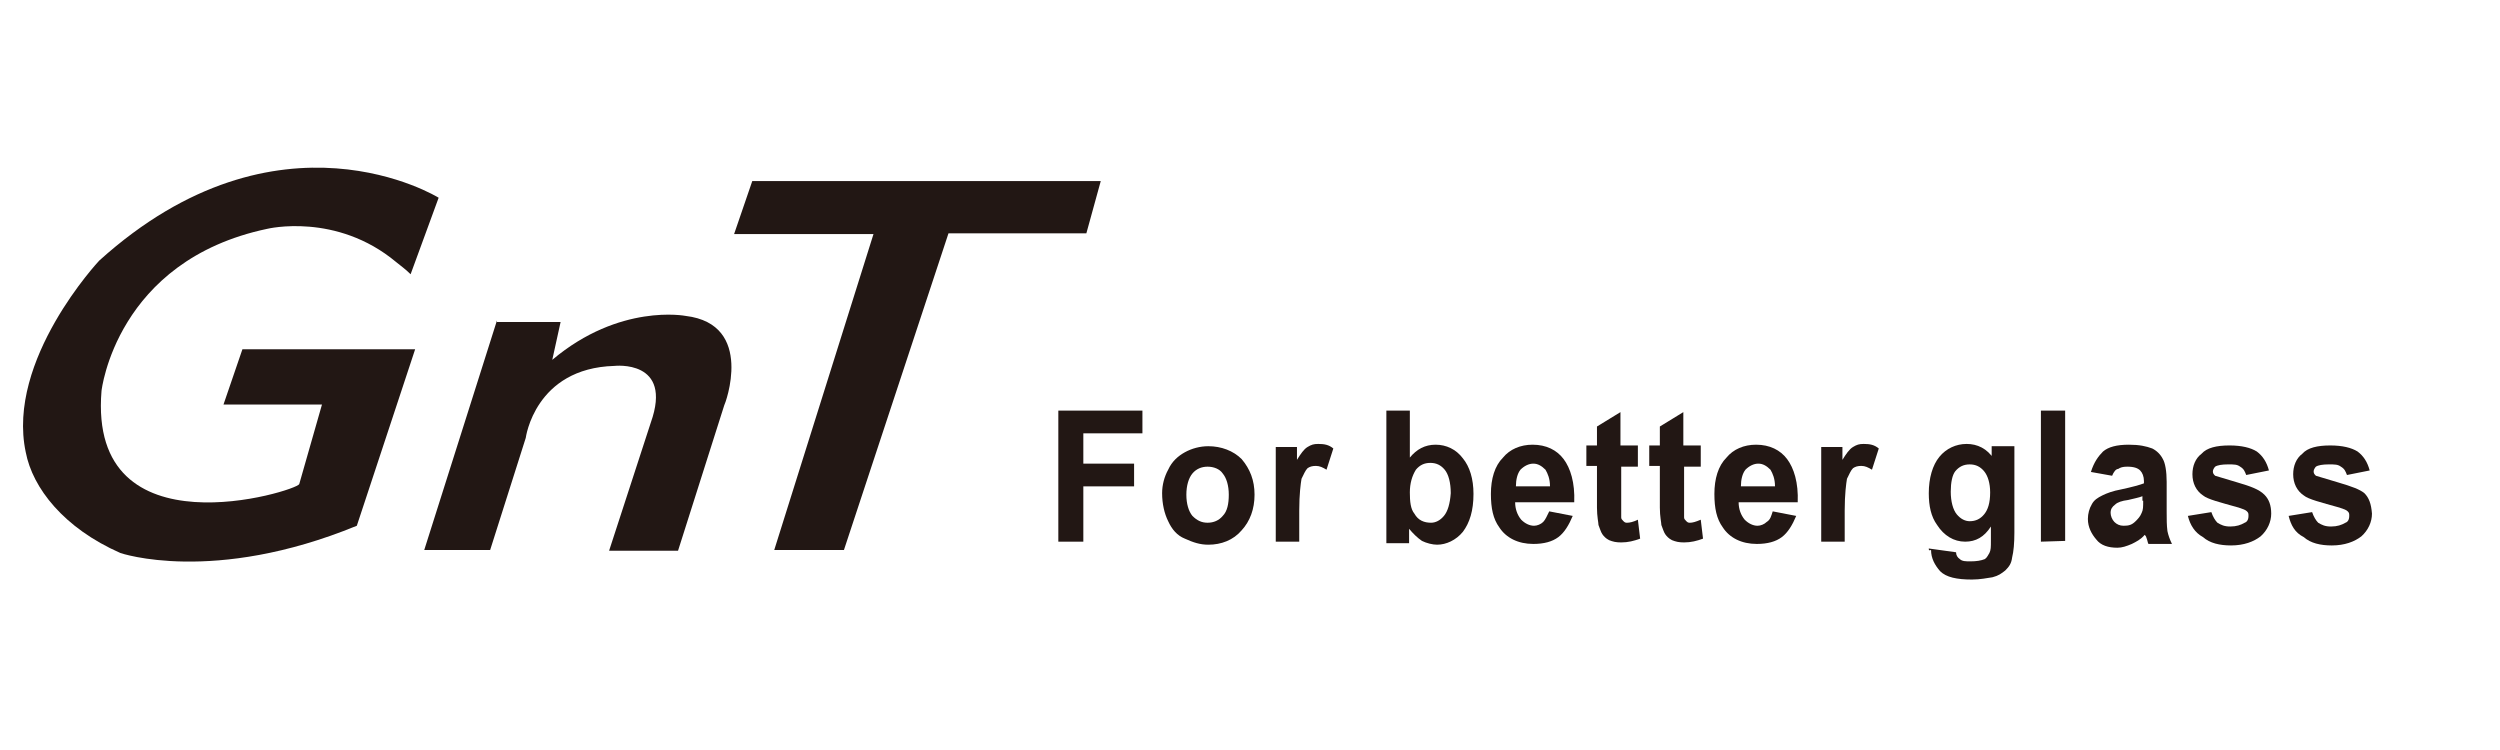
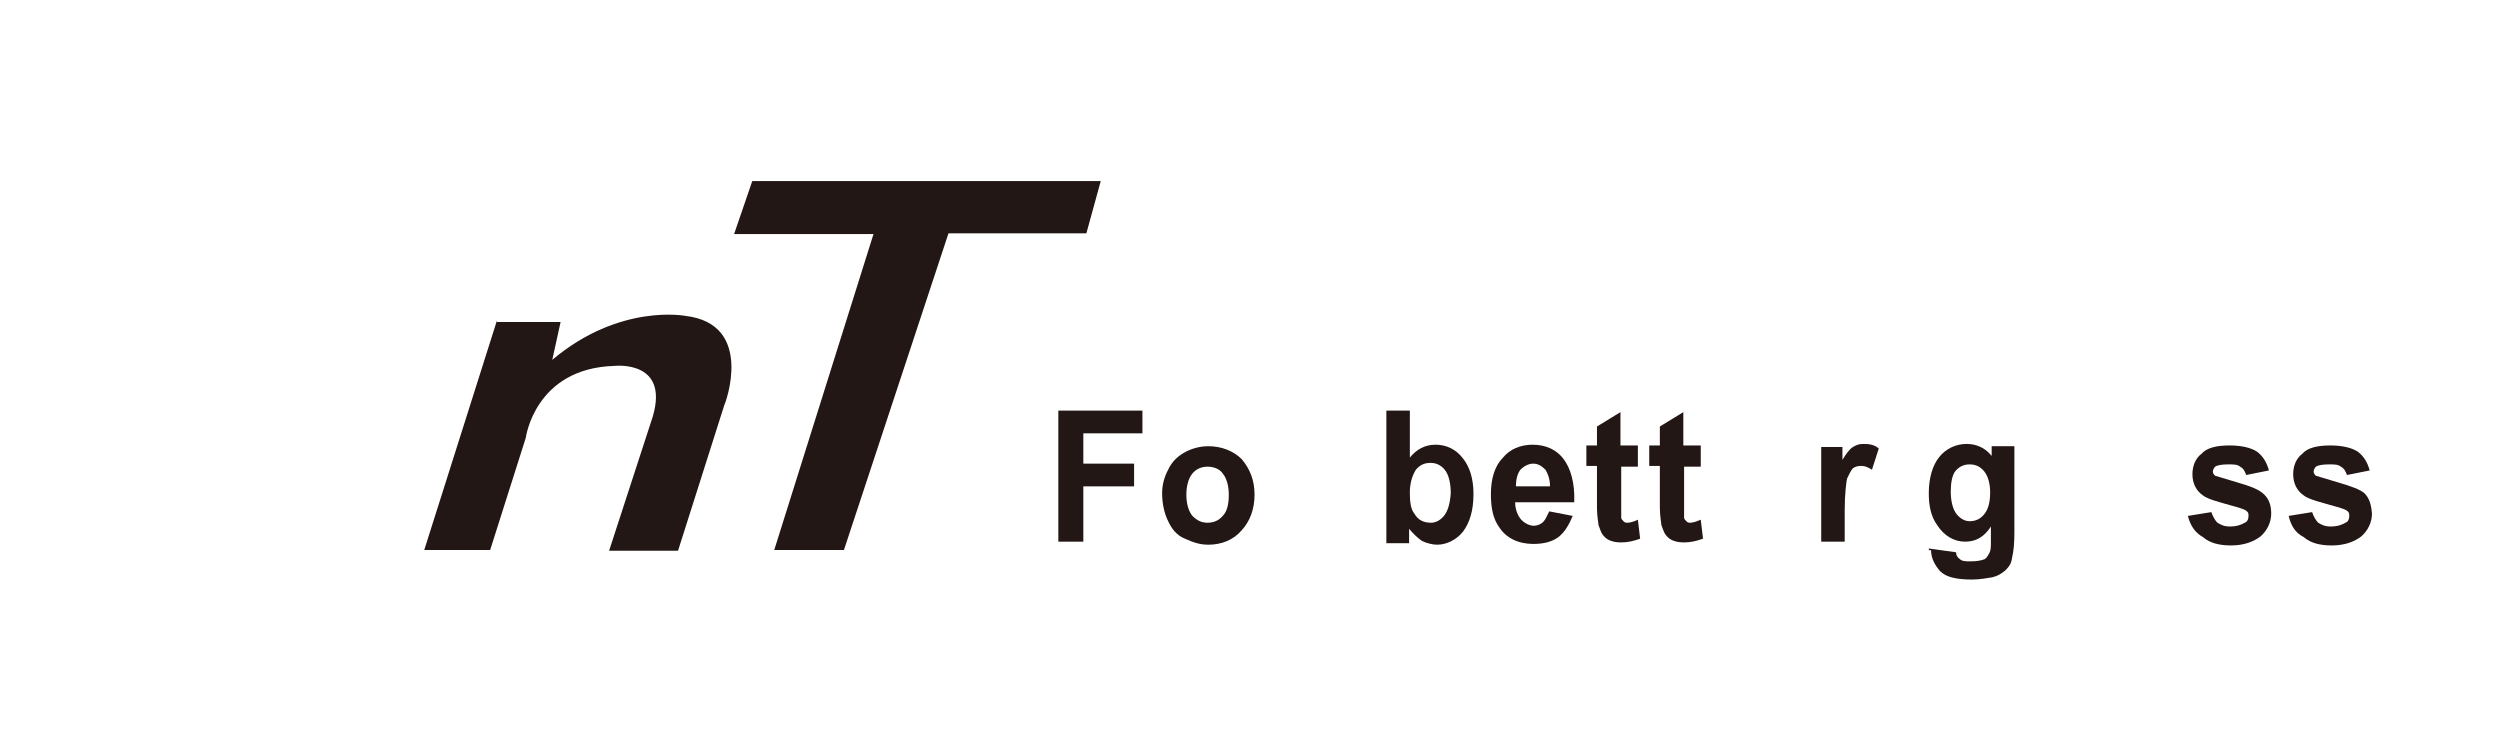
<svg xmlns="http://www.w3.org/2000/svg" version="1.1" id="图层_1" x="0px" y="0px" viewBox="0 0 330 99" style="enable-background:new 0 0 330 99;" xml:space="preserve">
  <style type="text/css">
	.st0{fill:#221714;}
</style>
  <g>
    <path class="st0" d="M206.4,60.6c-0.9-1.2-2.3-1.9-4.1-1.9c-1.6,0-3,0.6-3.9,1.7c-1.1,1.1-1.6,2.8-1.6,4.8c0,1.9,0.3,3.3,1.1,4.4   c0.9,1.4,2.5,2.2,4.5,2.2c1.4,0,2.5-0.3,3.3-0.9c0.8-0.6,1.4-1.6,1.9-2.8l-3.1-0.6c-0.3,0.6-0.5,1.1-0.8,1.4   c-0.3,0.3-0.8,0.5-1.2,0.5c-0.6,0-1.2-0.3-1.7-0.8c-0.5-0.6-0.8-1.4-0.8-2.3h7.8C207.9,63.7,207.3,61.8,206.4,60.6z M200.1,64.2   c0-0.9,0.2-1.7,0.6-2.2c0.5-0.5,1.1-0.8,1.7-0.8c0.6,0,1.1,0.3,1.6,0.8c0.3,0.5,0.6,1.2,0.6,2.2H200.1z" />
    <path class="st0" d="M189.5,58.7c-1.4,0-2.5,0.6-3.4,1.7v-6.2h-3.1v17.3v0.2h3v-1.9c0.5,0.6,1.1,1.2,1.7,1.6c0.6,0.3,1.4,0.5,2,0.5   c1.2,0,2.5-0.6,3.4-1.7c0.9-1.2,1.4-2.8,1.4-5c0-2-0.5-3.6-1.4-4.7C192.2,59.3,190.9,58.7,189.5,58.7z M190.6,68.1   c-0.5,0.6-1.1,0.9-1.7,0.9c-0.9,0-1.7-0.3-2.2-1.2c-0.5-0.6-0.6-1.6-0.6-2.8c0-1.2,0.3-2.2,0.8-3c0.5-0.6,1.1-0.9,1.9-0.9   c0.8,0,1.4,0.3,1.9,0.9c0.5,0.6,0.8,1.7,0.8,3.1C191.4,66.5,191.1,67.5,190.6,68.1z" />
-     <path class="st0" d="M235.9,60.6c-0.9-1.2-2.3-1.9-4.1-1.9c-1.6,0-3,0.6-3.9,1.7c-1.1,1.1-1.6,2.8-1.6,4.8c0,1.9,0.3,3.3,1.1,4.4   c0.9,1.4,2.5,2.2,4.5,2.2c1.4,0,2.5-0.3,3.3-0.9c0.8-0.6,1.4-1.6,1.9-2.8l-3.1-0.6c-0.2,0.6-0.3,1.1-0.8,1.4   c-0.3,0.3-0.8,0.5-1.2,0.5c-0.6,0-1.2-0.3-1.7-0.8c-0.5-0.6-0.8-1.4-0.8-2.3h7.8C237.4,63.7,236.8,61.8,235.9,60.6z M229.8,64.2   c0-0.9,0.2-1.7,0.6-2.2c0.5-0.5,1.1-0.8,1.7-0.8s1.1,0.3,1.6,0.8c0.3,0.5,0.6,1.2,0.6,2.2H229.8z" />
    <path class="st0" d="M263.2,60.6c-0.9-1.4-2.2-2-3.6-2c-1.4,0-2.7,0.6-3.6,1.7c-0.9,1.1-1.4,2.8-1.4,4.8c0,1.7,0.3,3.1,1.1,4.2   c0.9,1.4,2.2,2.2,3.7,2.2c1.4,0,2.5-0.6,3.4-2v1.9c0,0.8,0,1.2-0.2,1.6c-0.2,0.3-0.3,0.6-0.6,0.8c-0.5,0.2-1.1,0.3-1.9,0.3   c-0.6,0-1.1,0-1.4-0.3c-0.3-0.2-0.5-0.5-0.5-0.9l-3.6-0.5c0,0.2,0,0.3,0.3,0.2c0,1.1,0.5,2,1.2,2.8c0.8,0.8,2.2,1.1,4.2,1.1   c1.1,0,2-0.2,2.7-0.3c0.8-0.2,1.2-0.5,1.7-0.9c0.5-0.5,0.8-0.9,0.9-1.7c0.2-0.8,0.3-1.9,0.3-3.3V58.9h-3V60.6z M261.9,67.9   c-0.5,0.6-1.1,0.9-1.9,0.9c-0.6,0-1.2-0.3-1.7-0.9c-0.5-0.6-0.8-1.7-0.8-3c0-1.2,0.2-2.2,0.6-2.7c0.5-0.6,1.1-0.9,1.9-0.9   c0.8,0,1.4,0.3,1.9,0.9c0.5,0.6,0.8,1.6,0.8,2.8C262.7,66.4,262.4,67.3,261.9,67.9z" />
    <path class="st0" d="M159.5,58.9c-1.1,0-2.2,0.3-3.1,0.8c-0.9,0.5-1.7,1.2-2.2,2.3c-0.5,0.9-0.8,2-0.8,3.1c0,1.4,0.3,2.7,0.8,3.7   c0.5,1.1,1.2,1.9,2.2,2.3c1.1,0.5,2,0.8,3.1,0.8c1.7,0,3.3-0.6,4.4-1.9c1.1-1.2,1.7-2.8,1.7-4.7c0-1.9-0.6-3.4-1.7-4.7   C162.8,59.5,161.2,58.9,159.5,58.9z M161.4,68.1c-0.5,0.6-1.2,0.9-2,0.9c-0.8,0-1.4-0.3-2-0.9c-0.5-0.6-0.8-1.6-0.8-2.8   s0.3-2.2,0.8-2.8c0.5-0.6,1.2-0.9,2-0.9c0.8,0,1.6,0.3,2,0.9c0.5,0.6,0.8,1.6,0.8,2.8S162,67.5,161.4,68.1z" />
-     <path class="st0" d="M172.6,59c-0.5,0.3-0.9,0.9-1.4,1.7V59h-2.8v12.5h3.1v-4.1c0-2.2,0.2-3.6,0.3-4.2c0.3-0.6,0.5-1.1,0.8-1.4   c0.3-0.2,0.6-0.3,1.1-0.3c0.5,0,0.9,0.2,1.4,0.5l0.9-2.8c-0.6-0.5-1.2-0.6-2-0.6C173.4,58.6,173.1,58.7,172.6,59z" />
    <polygon class="st0" points="139.7,71.5 143,71.5 143,64.2 149.7,64.2 149.7,61.2 143,61.2 143,57.2 150.8,57.2 150.8,54.2    139.7,54.2  " />
-     <path class="st0" d="M29.5,53.4h13l-3,10.5c-0.3,0.9-27.9,9.5-26.1-12.3c0,0,1.9-17.2,21.9-21.4c0,0,9.1-2.2,17,4.4   c0.6,0.5,1.2,0.9,1.9,1.6l3.7-10.1c0,0-21.1-13.1-44.8,8.3c0,0-12.3,13.1-9.7,25.3c0.9,4.7,5,10,12.5,13.3c0,0,12.2,4.2,31.2-3.6   l7.7-23.3H32L29.5,53.4z" />
    <path class="st0" d="M90.5,41.7c0,0-8.7-1.7-17.6,5.8l1.1-5h-8.4v-0.2L56,72.6h8.7l4.7-14.8c0,0,1.2-9.2,11.7-9.5   c0,0,7.8-0.9,4.8,7.5l-5.5,16.9h9.1l6.1-19.2C95.7,53.4,99.7,42.8,90.5,41.7z" />
    <polygon class="st0" points="145.3,23.9 99.3,23.9 96.9,30.9 115.3,30.9 102.2,72.6 111.4,72.6 125.2,30.8 143.4,30.8  " />
    <path class="st0" d="M214.8,69c-0.2,0-0.3,0-0.5-0.2c-0.2-0.2-0.3-0.3-0.3-0.5s0-0.6,0-1.7v-5h2.2V59v-0.2h-2.3v-4.4l-3.1,1.9v2.5   h-1.4v2.7h1.4V67c0,1.2,0.2,2,0.2,2.3c0.2,0.5,0.3,0.9,0.5,1.2c0.2,0.3,0.5,0.6,0.9,0.8c0.5,0.2,0.9,0.3,1.6,0.3   c0.9,0,1.7-0.2,2.5-0.5l-0.3-2.5C215.6,68.9,215.1,69,214.8,69z" />
    <path class="st0" d="M223.1,69c-0.2,0-0.3,0-0.5-0.2c-0.2-0.2-0.3-0.3-0.3-0.5s0-0.6,0-1.7v-5h2.2V59v-0.2h-2.3v-4.4l-3.1,1.9v2.5   h-1.4v2.7h1.4V67c0,1.2,0.2,2,0.2,2.3c0.2,0.5,0.3,0.9,0.5,1.2c0.2,0.3,0.5,0.6,0.9,0.8c0.5,0.2,0.9,0.3,1.6,0.3   c0.9,0,1.7-0.2,2.5-0.5l-0.3-2.5C223.8,68.9,223.4,69,223.1,69z" />
    <path class="st0" d="M244.6,59c-0.5,0.3-0.9,0.9-1.4,1.7V59h-2.8v12.5h3.1v-4.1c0-2.2,0.2-3.6,0.3-4.2c0.3-0.6,0.5-1.1,0.8-1.4   c0.3-0.2,0.6-0.3,1.1-0.3c0.5,0,0.9,0.2,1.4,0.5l0.9-2.8c-0.6-0.5-1.2-0.6-2-0.6C245.4,58.6,245.1,58.7,244.6,59z" />
-     <polygon class="st0" points="269.4,71.5 272.6,71.4 272.6,54.2 269.4,54.2  " />
    <path class="st0" d="M295.4,63.7c-1.7-0.5-2.7-0.8-3-0.9c-0.2-0.2-0.3-0.3-0.3-0.6c0-0.2,0.2-0.5,0.3-0.6c0.3-0.2,0.9-0.3,1.7-0.3   c0.8,0,1.2,0,1.6,0.3c0.5,0.3,0.6,0.6,0.8,1.1l3-0.6c-0.3-1.1-0.8-1.9-1.6-2.5c-0.8-0.5-2-0.8-3.6-0.8c-1.7,0-3,0.3-3.7,1.1   c-0.8,0.6-1.2,1.6-1.2,2.7c0,1.2,0.5,2.2,1.4,2.8c0.6,0.5,2.2,0.9,4.7,1.6c0.6,0.2,0.9,0.3,1.1,0.5c0.2,0.2,0.2,0.3,0.2,0.6   c0,0.5-0.2,0.8-0.5,0.9c-0.5,0.3-1.1,0.5-1.9,0.5c-0.8,0-1.2-0.2-1.7-0.5c-0.3-0.3-0.6-0.8-0.8-1.4l-3.1,0.5c0.3,1.2,0.9,2.2,2,2.8   c0.9,0.8,2.2,1.1,3.7,1.1c1.7,0,3-0.5,3.9-1.2c0.9-0.8,1.4-1.9,1.4-3c0-1.1-0.3-1.9-0.9-2.5C298.2,64.6,297.1,64.2,295.4,63.7z" />
    <path class="st0" d="M312.1,65.1c-0.6-0.5-1.7-0.9-3.4-1.4c-1.7-0.5-2.7-0.8-3-0.9c-0.2-0.2-0.3-0.3-0.3-0.6c0-0.2,0.2-0.5,0.3-0.6   c0.3-0.2,0.9-0.3,1.7-0.3c0.8,0,1.2,0,1.6,0.3c0.5,0.3,0.6,0.6,0.8,1.1l3-0.6c-0.3-1.1-0.8-1.9-1.6-2.5c-0.8-0.5-2-0.8-3.6-0.8   c-1.7,0-3,0.3-3.7,1.1c-0.8,0.6-1.2,1.6-1.2,2.7c0,1.2,0.5,2.2,1.4,2.8c0.6,0.5,2.2,0.9,4.7,1.6c0.6,0.2,0.9,0.3,1.1,0.5   c0.2,0.2,0.2,0.3,0.2,0.6c0,0.5-0.2,0.8-0.5,0.9c-0.5,0.3-1.1,0.5-1.9,0.5c-0.8,0-1.2-0.2-1.7-0.5c-0.3-0.3-0.6-0.8-0.8-1.4   l-3.1,0.5c0.3,1.2,0.8,2.2,2,2.8c0.9,0.8,2.2,1.1,3.7,1.1c1.7,0,3-0.5,3.9-1.2c0.9-0.8,1.4-1.9,1.4-3   C313,66.5,312.7,65.7,312.1,65.1z" />
-     <path class="st0" d="M286,67.5v-3.9c0-1.4-0.2-2.5-0.5-3c-0.3-0.6-0.8-1.1-1.4-1.4c-0.8-0.3-1.7-0.5-3.1-0.5   c-1.6,0-2.7,0.3-3.4,0.9c-0.6,0.6-1.2,1.4-1.6,2.7l2.8,0.5c0.2-0.5,0.5-0.9,0.8-0.9c0.3-0.2,0.6-0.3,1.2-0.3c0.9,0,1.4,0.2,1.7,0.5   c0.3,0.3,0.5,0.8,0.5,1.4v0.3c-0.5,0.2-1.6,0.5-3,0.8c-1.1,0.2-1.9,0.5-2.5,0.8c-0.6,0.3-1.1,0.6-1.4,1.2c-0.3,0.5-0.5,1.2-0.5,1.9   c0,1.1,0.5,2,1.1,2.7c0.6,0.8,1.6,1.1,2.8,1.1c0.6,0,1.2-0.2,1.9-0.5c0.6-0.3,1.2-0.6,1.7-1.2c0,0,0.2,0.2,0.2,0.3   c0.2,0.5,0.2,0.8,0.3,0.9h3.1c-0.3-0.6-0.5-1.2-0.6-1.7C286,69.3,286,68.6,286,67.5z M282.9,66.1c0,0.8,0,1.2-0.2,1.6   c-0.2,0.5-0.5,0.8-0.8,1.1c-0.5,0.5-0.9,0.6-1.6,0.6c-0.5,0-0.9-0.2-1.2-0.5c-0.3-0.3-0.5-0.8-0.5-1.2c0-0.5,0.2-0.8,0.6-1.1   c0.3-0.3,0.9-0.5,1.7-0.6c0.8-0.2,1.4-0.3,1.9-0.5V66.1z" />
  </g>
</svg>